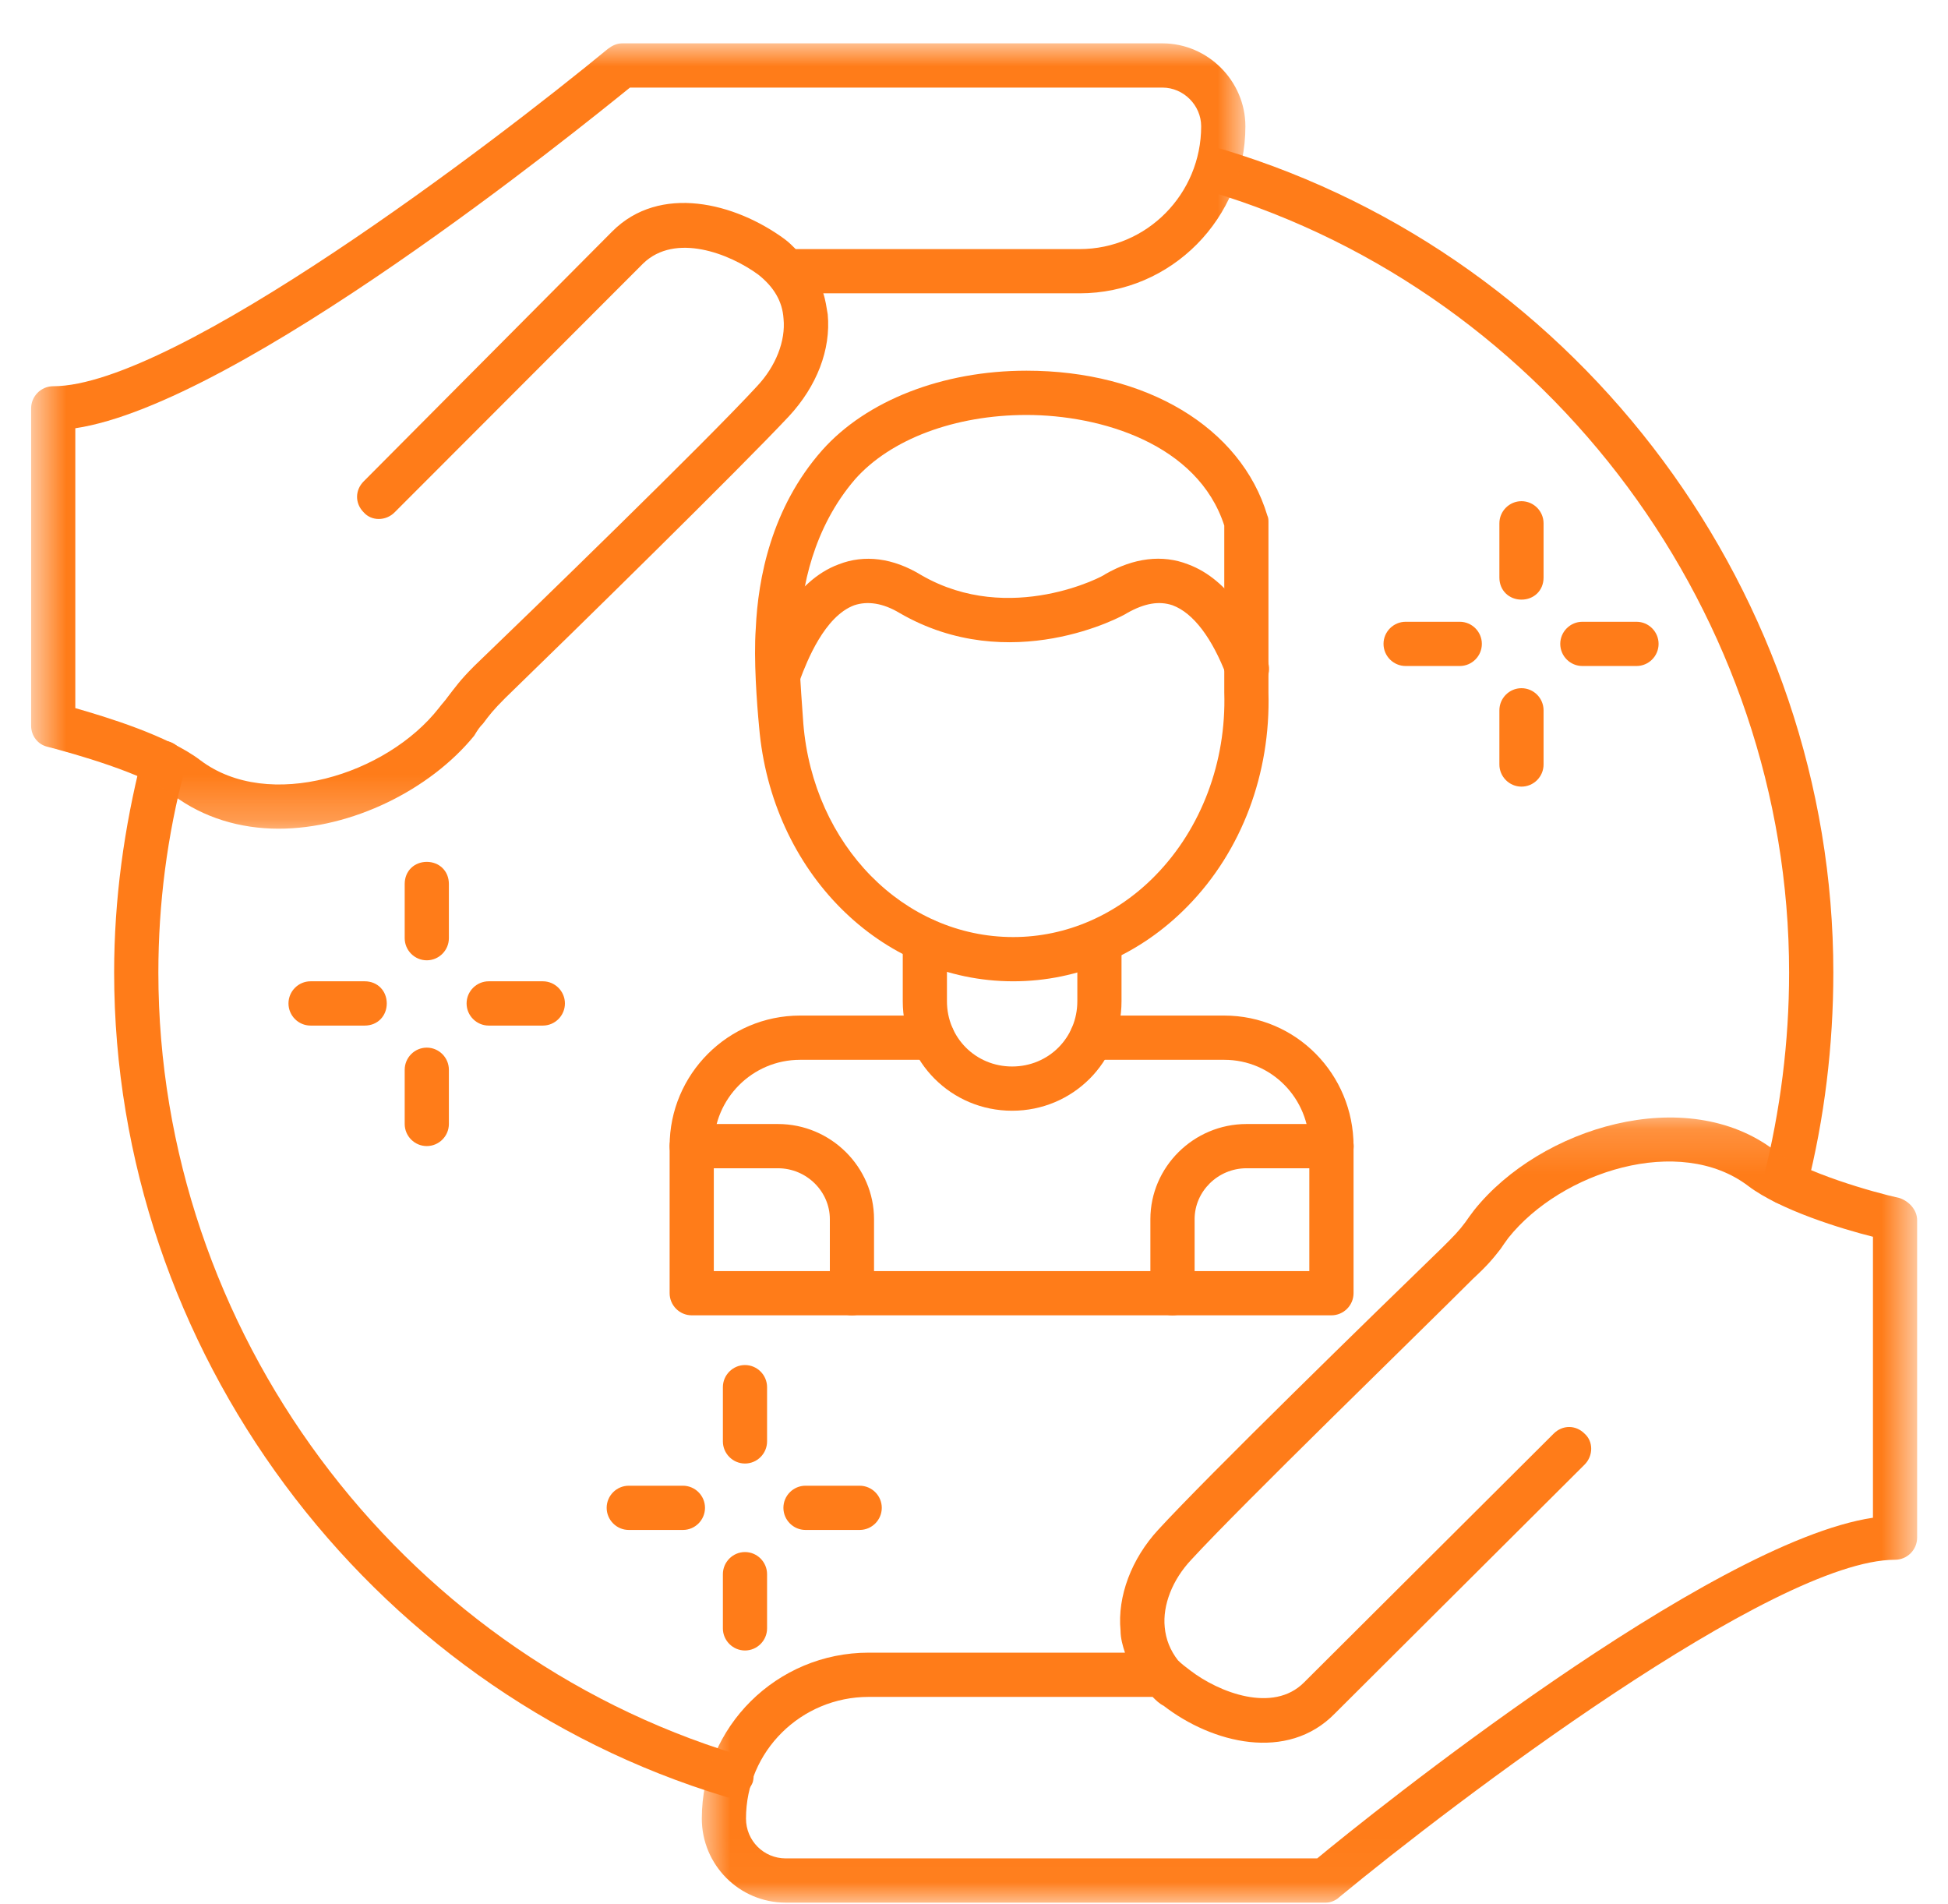
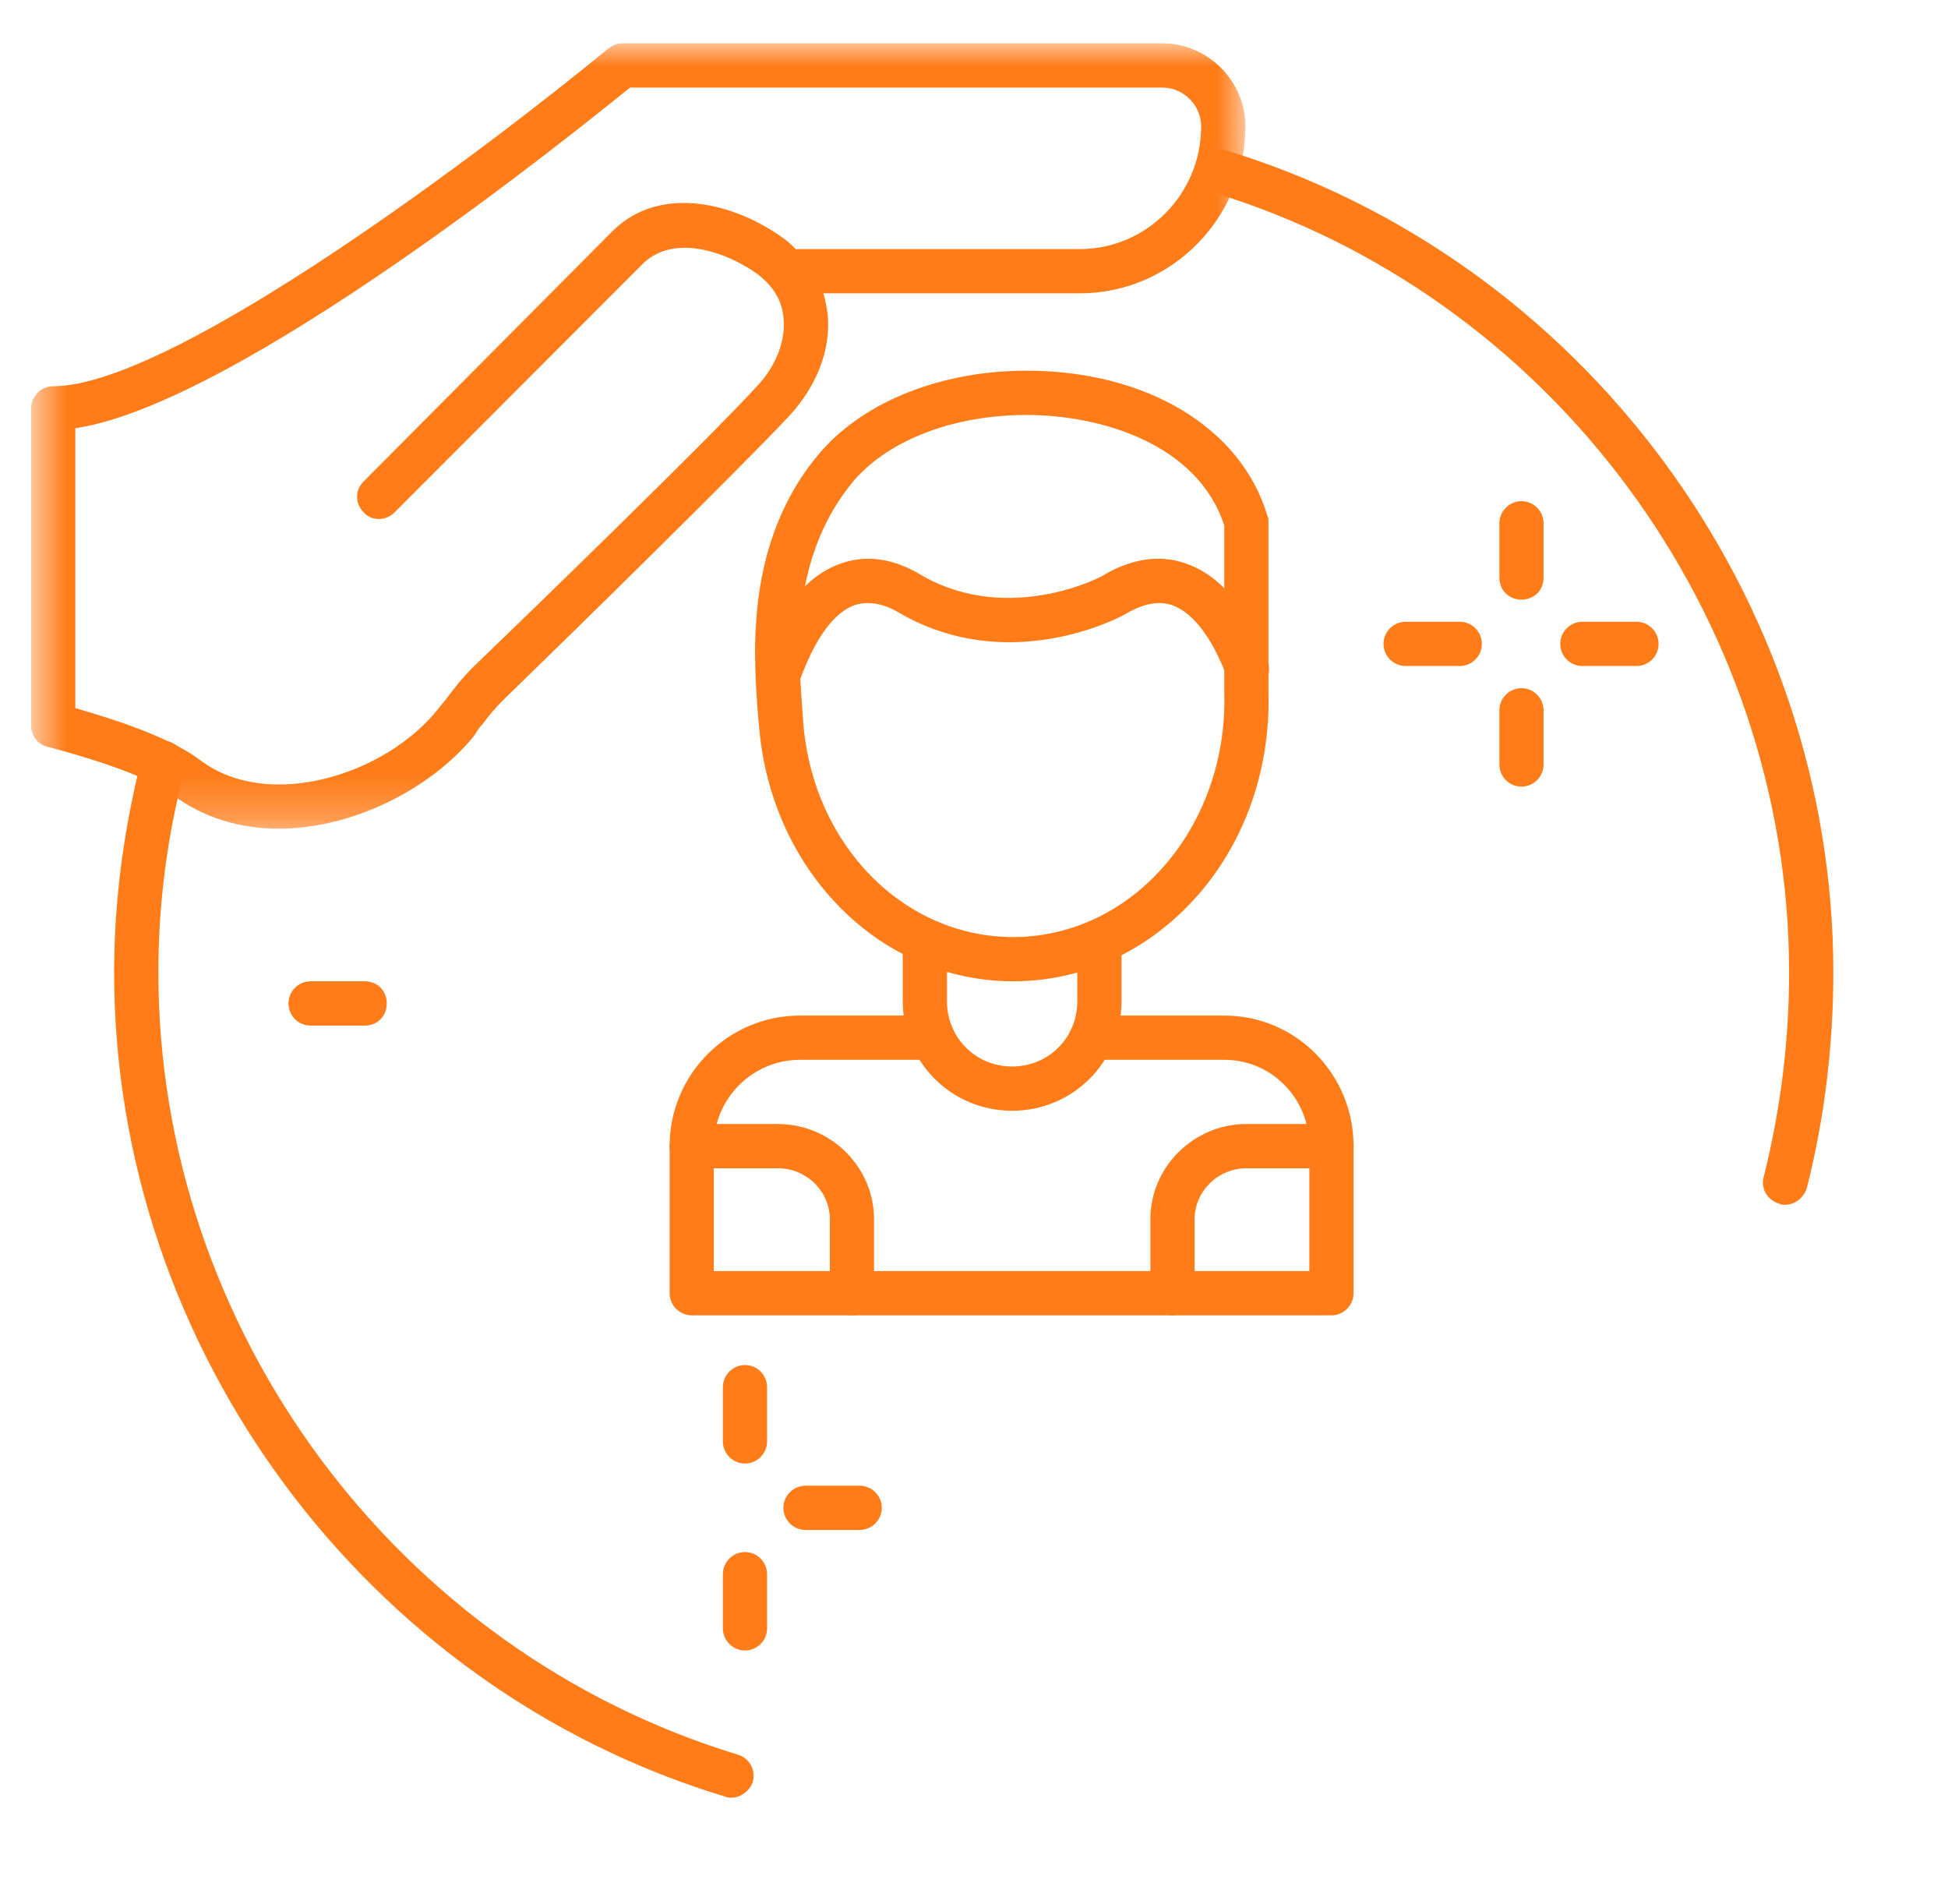
<svg xmlns="http://www.w3.org/2000/svg" width="44" height="43" viewBox="0 0 44 43" fill="none">
  <path fill-rule="evenodd" clip-rule="evenodd" d="M16.529 40.595C16.479 40.595 16.428 40.595 16.379 40.571C8.268 38.122 2.578 30.454 2.578 21.961C2.578 20.312 2.803 18.689 3.202 17.115C3.277 16.84 3.552 16.691 3.801 16.741C4.076 16.816 4.226 17.09 4.176 17.365C3.776 18.863 3.577 20.412 3.577 21.961C3.577 30.029 8.967 37.273 16.654 39.621C16.928 39.696 17.078 39.971 17.003 40.246C16.928 40.446 16.728 40.595 16.529 40.595ZM40.312 27.207C40.287 27.207 40.237 27.207 40.187 27.182C39.937 27.107 39.763 26.857 39.837 26.582C40.212 25.083 40.411 23.535 40.411 21.961C40.411 13.918 35.046 6.649 27.335 4.326C27.085 4.251 26.935 3.976 27.01 3.702C27.085 3.427 27.36 3.277 27.634 3.377C35.745 5.824 41.41 13.468 41.41 21.961C41.41 23.61 41.21 25.258 40.811 26.832C40.736 27.057 40.536 27.207 40.312 27.207Z" fill="#FF7C19" />
  <mask id="mask0_53479_14349" style="mask-type:luminance" maskUnits="userSpaceOnUse" x="15" y="25" width="29" height="18">
-     <path d="M15.75 25.166H43.302V42.971H15.75V25.166Z" fill="white" />
-   </mask>
+     </mask>
  <g mask="url(#mask0_53479_14349)">
    <path fill-rule="evenodd" clip-rule="evenodd" d="M29.952 42.966H17.748C16.701 42.966 15.852 42.117 15.852 41.068C15.852 38.994 17.549 37.321 19.62 37.321H25.41C25.36 37.171 25.31 36.996 25.31 36.822C25.235 36.047 25.56 35.198 26.159 34.548C27.282 33.324 31.025 29.677 32.572 28.178C32.847 27.904 32.947 27.804 33.096 27.604C33.146 27.529 33.221 27.429 33.296 27.329C34.793 25.456 38.087 24.456 40.084 25.98C40.733 26.48 42.33 26.929 42.904 27.054C43.128 27.129 43.303 27.329 43.303 27.554V34.723C43.303 34.998 43.078 35.223 42.804 35.223C40.059 35.223 32.822 40.718 30.252 42.841C30.177 42.916 30.052 42.966 29.952 42.966ZM19.62 38.32C18.098 38.32 16.85 39.544 16.85 41.068C16.85 41.567 17.25 41.967 17.748 41.967H29.752C30.925 40.993 38.611 34.823 42.305 34.274V27.929C41.606 27.754 40.209 27.329 39.485 26.78C37.938 25.606 35.268 26.455 34.07 27.954C33.995 28.054 33.945 28.129 33.895 28.203C33.72 28.428 33.595 28.578 33.271 28.878C32.073 30.077 28.03 33.999 26.907 35.223C26.483 35.672 26.258 36.246 26.308 36.746C26.333 37.021 26.433 37.271 26.608 37.495C26.683 37.571 26.782 37.645 26.882 37.721C27.531 38.22 28.754 38.695 29.453 37.995L35.093 32.375C35.293 32.175 35.592 32.175 35.791 32.375C35.991 32.55 35.991 32.875 35.791 33.075L30.151 38.695C29.079 39.794 27.381 39.369 26.283 38.52C26.183 38.47 26.109 38.395 26.034 38.32H19.62Z" fill="#FF7C19" />
  </g>
  <mask id="mask1_53479_14349" style="mask-type:luminance" maskUnits="userSpaceOnUse" x="0" y="0" width="29" height="19">
    <path d="M0.703 0.973H28.15V18.767H0.703V0.973Z" fill="white" />
  </mask>
  <g mask="url(#mask1_53479_14349)">
    <path fill-rule="evenodd" clip-rule="evenodd" d="M6.293 18.714C5.42 18.714 4.596 18.464 3.922 17.964C3.273 17.465 1.651 17.015 1.077 16.865C0.853 16.815 0.703 16.615 0.703 16.39V9.222C0.703 8.947 0.928 8.722 1.202 8.722C3.947 8.722 11.184 3.202 13.73 1.104C13.83 1.029 13.93 0.979 14.054 0.979H26.258C27.281 0.979 28.13 1.828 28.13 2.852C28.13 4.925 26.458 6.624 24.386 6.624H18.596C18.646 6.774 18.671 6.949 18.696 7.098C18.771 7.898 18.447 8.722 17.823 9.397C16.7 10.596 12.981 14.242 11.409 15.766C11.134 16.041 11.06 16.141 10.91 16.341C10.835 16.415 10.785 16.49 10.71 16.615C9.712 17.839 7.94 18.714 6.293 18.714ZM1.701 15.991C2.4 16.191 3.797 16.615 4.521 17.165C6.068 18.339 8.738 17.49 9.911 15.991C9.986 15.891 10.061 15.816 10.111 15.741C10.286 15.516 10.386 15.366 10.71 15.042C11.933 13.868 15.976 9.946 17.099 8.722C17.523 8.273 17.748 7.698 17.698 7.198C17.673 6.799 17.473 6.474 17.124 6.199C16.475 5.725 15.252 5.25 14.528 5.949L8.913 11.57C8.714 11.77 8.39 11.77 8.215 11.57C8.015 11.37 8.015 11.07 8.215 10.87L13.83 5.225C14.903 4.151 16.6 4.575 17.723 5.4C17.823 5.475 17.897 5.55 17.972 5.625H24.386C25.908 5.625 27.131 4.376 27.131 2.852C27.131 2.377 26.732 1.978 26.258 1.978H14.229C13.056 2.927 5.395 9.122 1.701 9.671V15.991Z" fill="#FF7C19" />
  </g>
  <path fill-rule="evenodd" clip-rule="evenodd" d="M22.861 25.083C21.488 25.083 20.391 23.984 20.391 22.61V21.236C20.391 20.961 20.59 20.736 20.89 20.736C21.164 20.736 21.389 20.961 21.389 21.236V22.61C21.389 23.434 22.038 24.084 22.861 24.084C23.685 24.084 24.334 23.434 24.334 22.61V21.261C24.334 20.986 24.558 20.761 24.833 20.761C25.107 20.761 25.332 20.986 25.332 21.261V22.61C25.332 23.984 24.234 25.083 22.861 25.083Z" fill="#FF7C19" />
  <path fill-rule="evenodd" clip-rule="evenodd" d="M30.073 29.703H15.624C15.35 29.703 15.125 29.478 15.125 29.203V25.881C15.125 24.258 16.447 22.934 18.07 22.934H21.064C21.339 22.934 21.564 23.159 21.564 23.433C21.564 23.708 21.339 23.933 21.064 23.933H18.07C16.997 23.933 16.123 24.807 16.123 25.881V28.704H29.574V25.881C29.574 24.807 28.726 23.933 27.653 23.933H24.658C24.384 23.933 24.159 23.708 24.159 23.433C24.159 23.159 24.384 22.934 24.658 22.934H27.653C29.275 22.934 30.573 24.258 30.573 25.881V29.203C30.573 29.478 30.348 29.703 30.073 29.703Z" fill="#FF7C19" />
  <path fill-rule="evenodd" clip-rule="evenodd" d="M19.243 29.704C18.968 29.704 18.744 29.479 18.744 29.205V27.531C18.744 26.907 18.219 26.382 17.571 26.382H15.624C15.35 26.382 15.125 26.157 15.125 25.882C15.125 25.608 15.35 25.383 15.624 25.383H17.571C18.769 25.383 19.742 26.357 19.742 27.531V29.205C19.742 29.479 19.517 29.704 19.243 29.704Z" fill="#FF7C19" />
  <path fill-rule="evenodd" clip-rule="evenodd" d="M26.483 29.704C26.209 29.704 25.984 29.479 25.984 29.205V27.531C25.984 26.357 26.958 25.383 28.156 25.383H30.077C30.352 25.383 30.576 25.608 30.576 25.882C30.576 26.157 30.352 26.382 30.077 26.382H28.156C27.507 26.382 26.983 26.907 26.983 27.531V29.205C26.983 29.479 26.758 29.704 26.483 29.704Z" fill="#FF7C19" />
  <path fill-rule="evenodd" clip-rule="evenodd" d="M22.886 22.16C19.892 22.16 17.421 19.687 17.146 16.414C17.096 15.89 17.021 14.891 17.071 14.191C17.121 13.067 17.421 11.469 18.569 10.169C19.567 9.046 21.289 8.371 23.186 8.371C25.881 8.371 28.027 9.645 28.626 11.643C28.651 11.694 28.651 11.743 28.651 11.793V15.64C28.701 17.464 28.052 19.212 26.829 20.461C25.756 21.56 24.359 22.16 22.886 22.16ZM23.186 9.371C21.563 9.371 20.116 9.92 19.317 10.819C18.369 11.918 18.095 13.292 18.07 14.241C18.02 14.891 18.12 15.915 18.145 16.34C18.369 19.087 20.415 21.161 22.886 21.161C24.084 21.161 25.232 20.661 26.105 19.762C27.128 18.713 27.702 17.214 27.653 15.64V11.868C27.054 10.02 24.858 9.371 23.186 9.371Z" fill="#FF7C19" />
  <path fill-rule="evenodd" clip-rule="evenodd" d="M17.6 15.691C17.55 15.691 17.5 15.666 17.425 15.666C17.175 15.566 17.025 15.291 17.125 15.017C17.375 14.342 17.924 13.118 18.947 12.743C19.521 12.519 20.17 12.594 20.819 12.993C22.815 14.142 24.962 12.993 24.962 12.968C25.61 12.594 26.259 12.519 26.833 12.743C27.781 13.093 28.33 14.117 28.63 14.917C28.73 15.191 28.605 15.466 28.33 15.566C28.081 15.666 27.781 15.516 27.706 15.266C27.382 14.417 26.958 13.843 26.483 13.668C26.184 13.568 25.86 13.618 25.46 13.843C25.36 13.917 22.815 15.291 20.319 13.843C19.945 13.618 19.596 13.568 19.296 13.668C18.622 13.917 18.223 14.942 18.073 15.341C17.998 15.566 17.799 15.691 17.6 15.691Z" fill="#FF7C19" />
  <path fill-rule="evenodd" clip-rule="evenodd" d="M36.964 15.04H35.741C35.467 15.04 35.242 14.816 35.242 14.54C35.242 14.266 35.467 14.041 35.741 14.041H36.964C37.239 14.041 37.463 14.266 37.463 14.54C37.463 14.816 37.239 15.04 36.964 15.04Z" fill="#FF7C19" />
  <path fill-rule="evenodd" clip-rule="evenodd" d="M32.972 15.04H31.75C31.475 15.04 31.25 14.816 31.25 14.54C31.25 14.266 31.475 14.041 31.75 14.041H32.972C33.247 14.041 33.471 14.266 33.471 14.54C33.471 14.816 33.247 15.04 32.972 15.04Z" fill="#FF7C19" />
  <path fill-rule="evenodd" clip-rule="evenodd" d="M34.366 13.541C34.092 13.541 33.867 13.341 33.867 13.042V11.818C33.867 11.543 34.092 11.318 34.366 11.318C34.641 11.318 34.865 11.543 34.865 11.818V13.042C34.865 13.341 34.641 13.541 34.366 13.541Z" fill="#FF7C19" />
  <path fill-rule="evenodd" clip-rule="evenodd" d="M34.366 17.764C34.092 17.764 33.867 17.539 33.867 17.264V16.041C33.867 15.765 34.092 15.541 34.366 15.541C34.641 15.541 34.865 15.765 34.865 16.041V17.264C34.865 17.539 34.641 17.764 34.366 17.764Z" fill="#FF7C19" />
-   <path fill-rule="evenodd" clip-rule="evenodd" d="M12.261 23.16H11.039C10.764 23.16 10.539 22.935 10.539 22.66C10.539 22.385 10.764 22.16 11.039 22.16H12.261C12.536 22.16 12.76 22.385 12.76 22.66C12.76 22.935 12.536 23.16 12.261 23.16Z" fill="#FF7C19" />
  <path fill-rule="evenodd" clip-rule="evenodd" d="M8.237 23.16H7.015C6.74 23.16 6.516 22.935 6.516 22.66C6.516 22.385 6.74 22.16 7.015 22.16H8.237C8.537 22.16 8.736 22.385 8.736 22.66C8.736 22.935 8.537 23.16 8.237 23.16Z" fill="#FF7C19" />
-   <path fill-rule="evenodd" clip-rule="evenodd" d="M9.64 21.686C9.365 21.686 9.141 21.461 9.141 21.186V19.962C9.141 19.662 9.365 19.463 9.64 19.463C9.914 19.463 10.139 19.662 10.139 19.962V21.186C10.139 21.461 9.914 21.686 9.64 21.686Z" fill="#FF7C19" />
-   <path fill-rule="evenodd" clip-rule="evenodd" d="M9.64 25.881C9.365 25.881 9.141 25.657 9.141 25.382V24.158C9.141 23.883 9.365 23.658 9.64 23.658C9.914 23.658 10.139 23.883 10.139 24.158V25.382C10.139 25.657 9.914 25.881 9.64 25.881Z" fill="#FF7C19" />
  <path fill-rule="evenodd" clip-rule="evenodd" d="M19.417 34.55H18.194C17.92 34.55 17.695 34.325 17.695 34.05C17.695 33.775 17.92 33.551 18.194 33.551H19.417C19.692 33.551 19.917 33.775 19.917 34.05C19.917 34.325 19.692 34.55 19.417 34.55Z" fill="#FF7C19" />
-   <path fill-rule="evenodd" clip-rule="evenodd" d="M15.425 34.55H14.202C13.928 34.55 13.703 34.325 13.703 34.05C13.703 33.775 13.928 33.551 14.202 33.551H15.425C15.7 33.551 15.924 33.775 15.924 34.05C15.924 34.325 15.7 34.55 15.425 34.55Z" fill="#FF7C19" />
  <path fill-rule="evenodd" clip-rule="evenodd" d="M16.827 33.05C16.553 33.05 16.328 32.825 16.328 32.55V31.326C16.328 31.051 16.553 30.826 16.827 30.826C17.102 30.826 17.326 31.051 17.326 31.326V32.55C17.326 32.825 17.102 33.05 16.827 33.05Z" fill="#FF7C19" />
  <path fill-rule="evenodd" clip-rule="evenodd" d="M16.827 37.272C16.553 37.272 16.328 37.047 16.328 36.773V35.549C16.328 35.274 16.553 35.049 16.827 35.049C17.102 35.049 17.326 35.274 17.326 35.549V36.773C17.326 37.047 17.102 37.272 16.827 37.272Z" fill="#FF7C19" />
</svg>